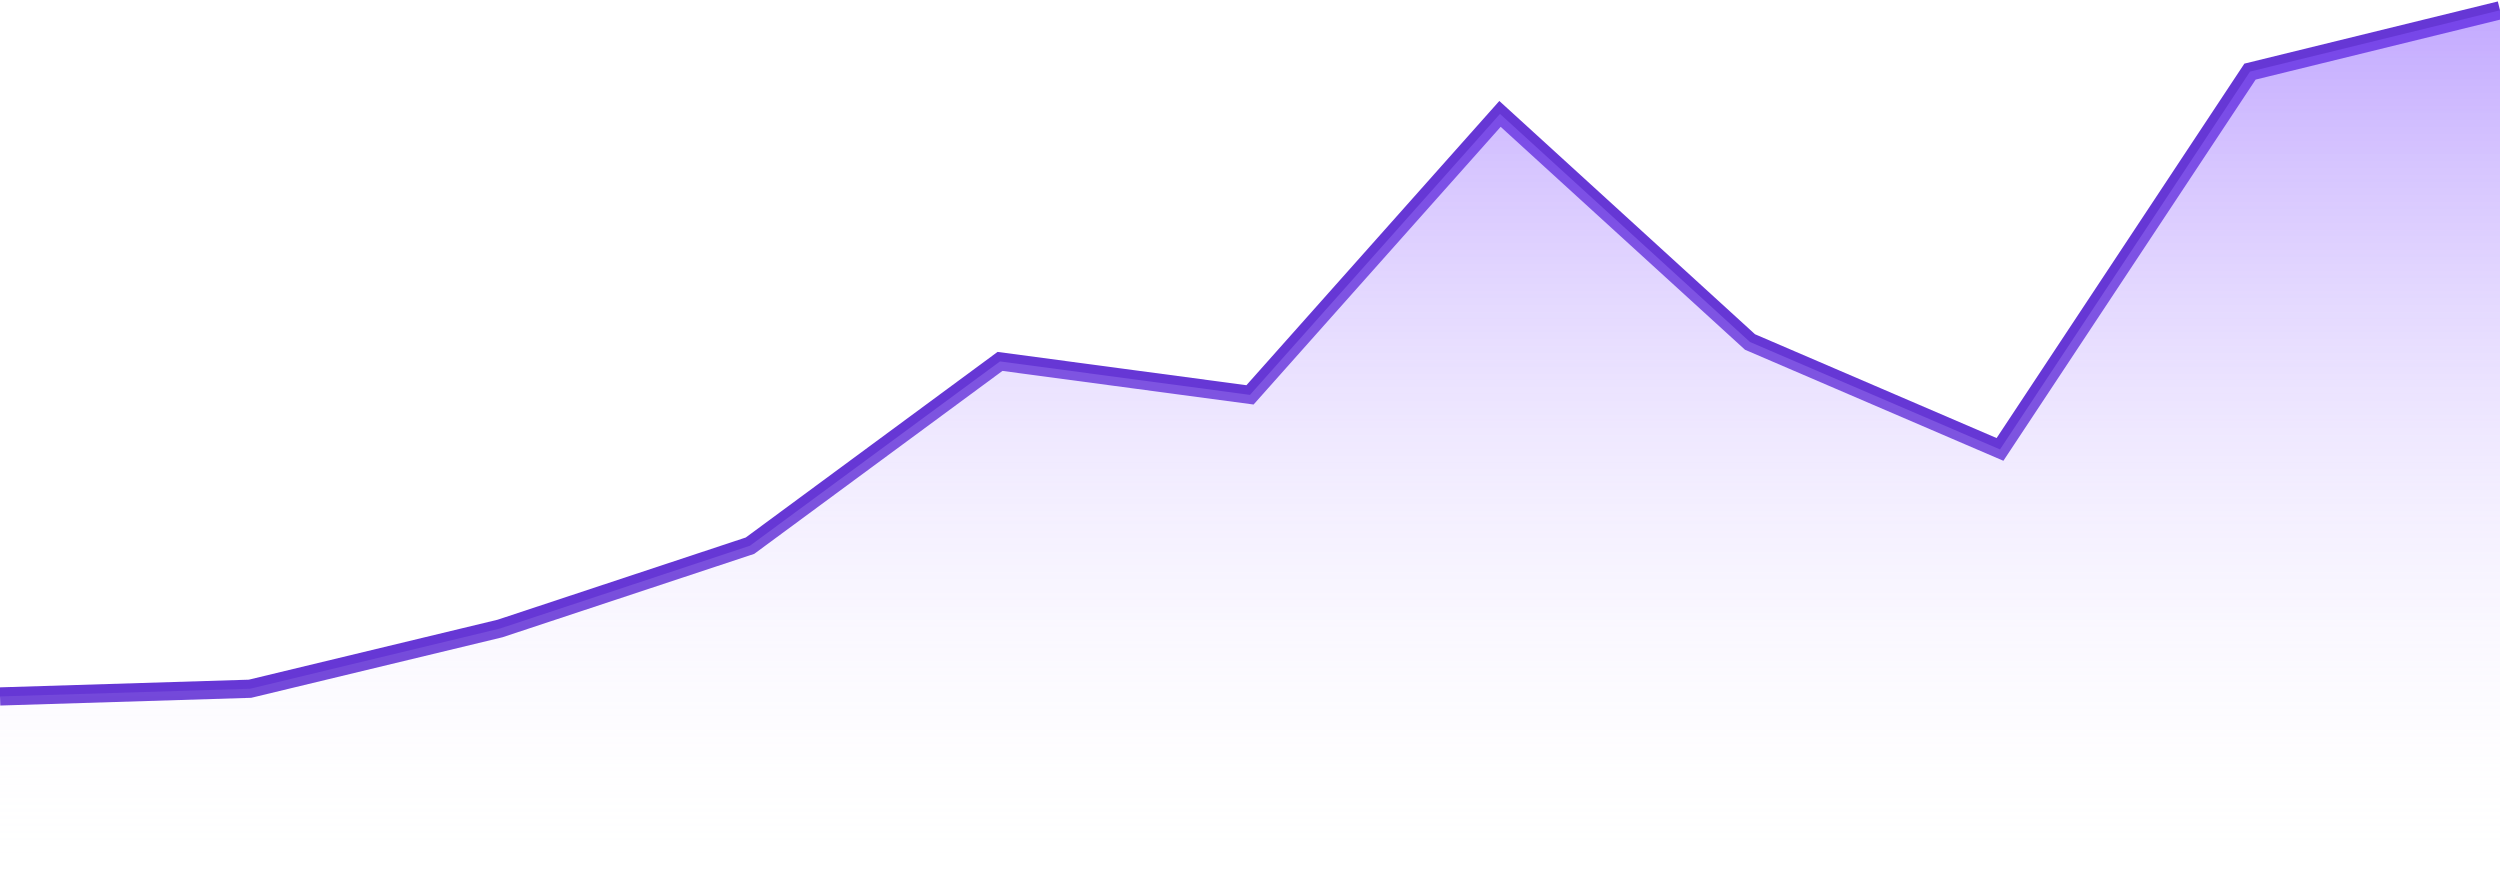
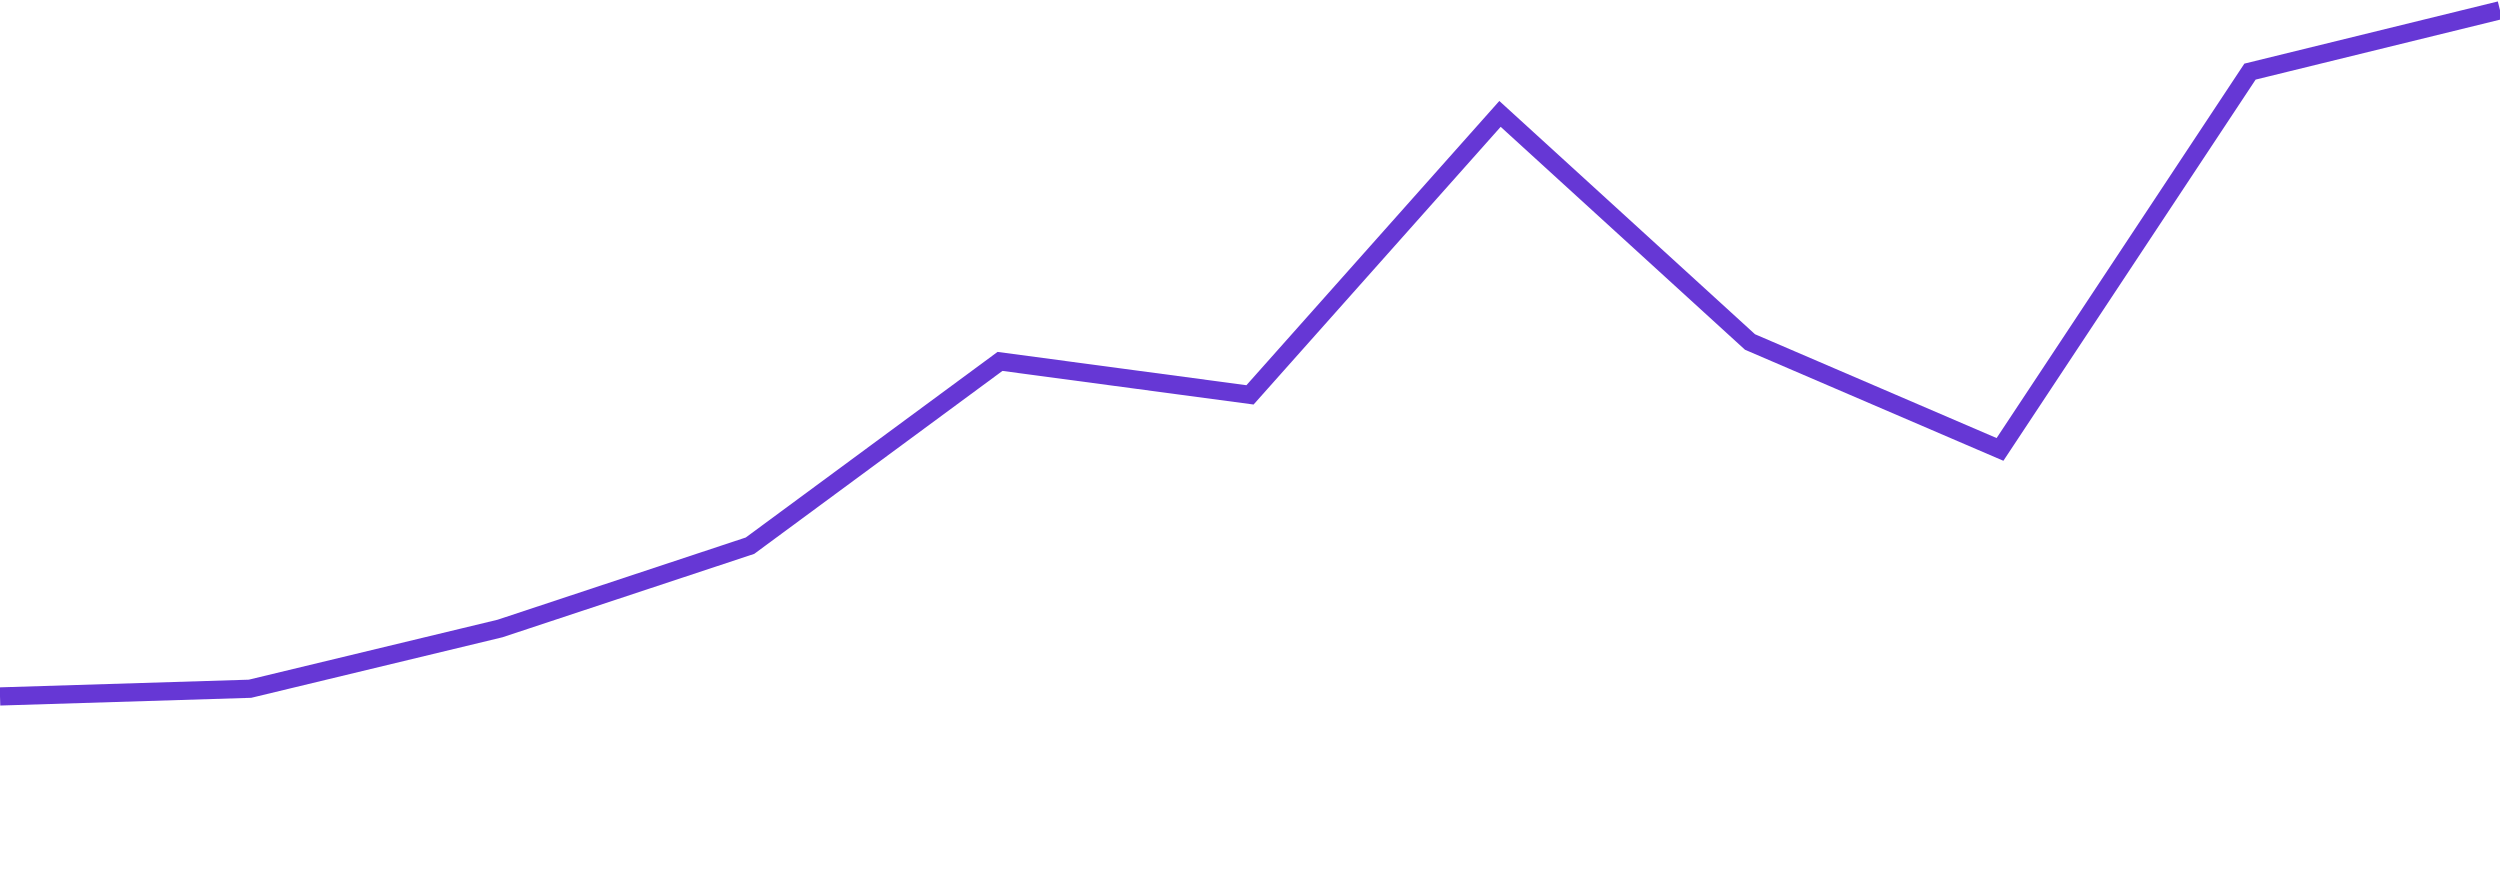
<svg xmlns="http://www.w3.org/2000/svg" class="" width="229" height="81" vievBox="0 0 229 81" fill="none">
  <path stroke="#6637D5" stroke-width="1.667" d="m0 63.794 22.9-.705 22.9-5.518 22.9-7.587 22.9-16.879 22.9 3.065 22.9-25.737 22.9 20.893 22.9 9.841L206.1 6.56 229 .942" />
-   <path fill="url(#welcome-title-gradient)" fill-opacity=".5" d="M22.9 63.089 0 63.794v17.187h229V.94L206.1 6.56l-22.9 34.608-22.9-9.84-22.9-20.894-22.9 25.737-22.9-3.065-22.9 16.88-22.9 7.586-22.9 5.518Z" />
  <defs>
    <linearGradient id="welcome-title-gradient" x1="114.5" x2="114.5" y1=".942" y2="80.981" gradientUnits="userSpaceOnUse">
      <stop offset="0" stop-color="#8653FF" />
      <stop offset="1" stop-color="#fff" stop-opacity="0" />
    </linearGradient>
  </defs>
</svg>